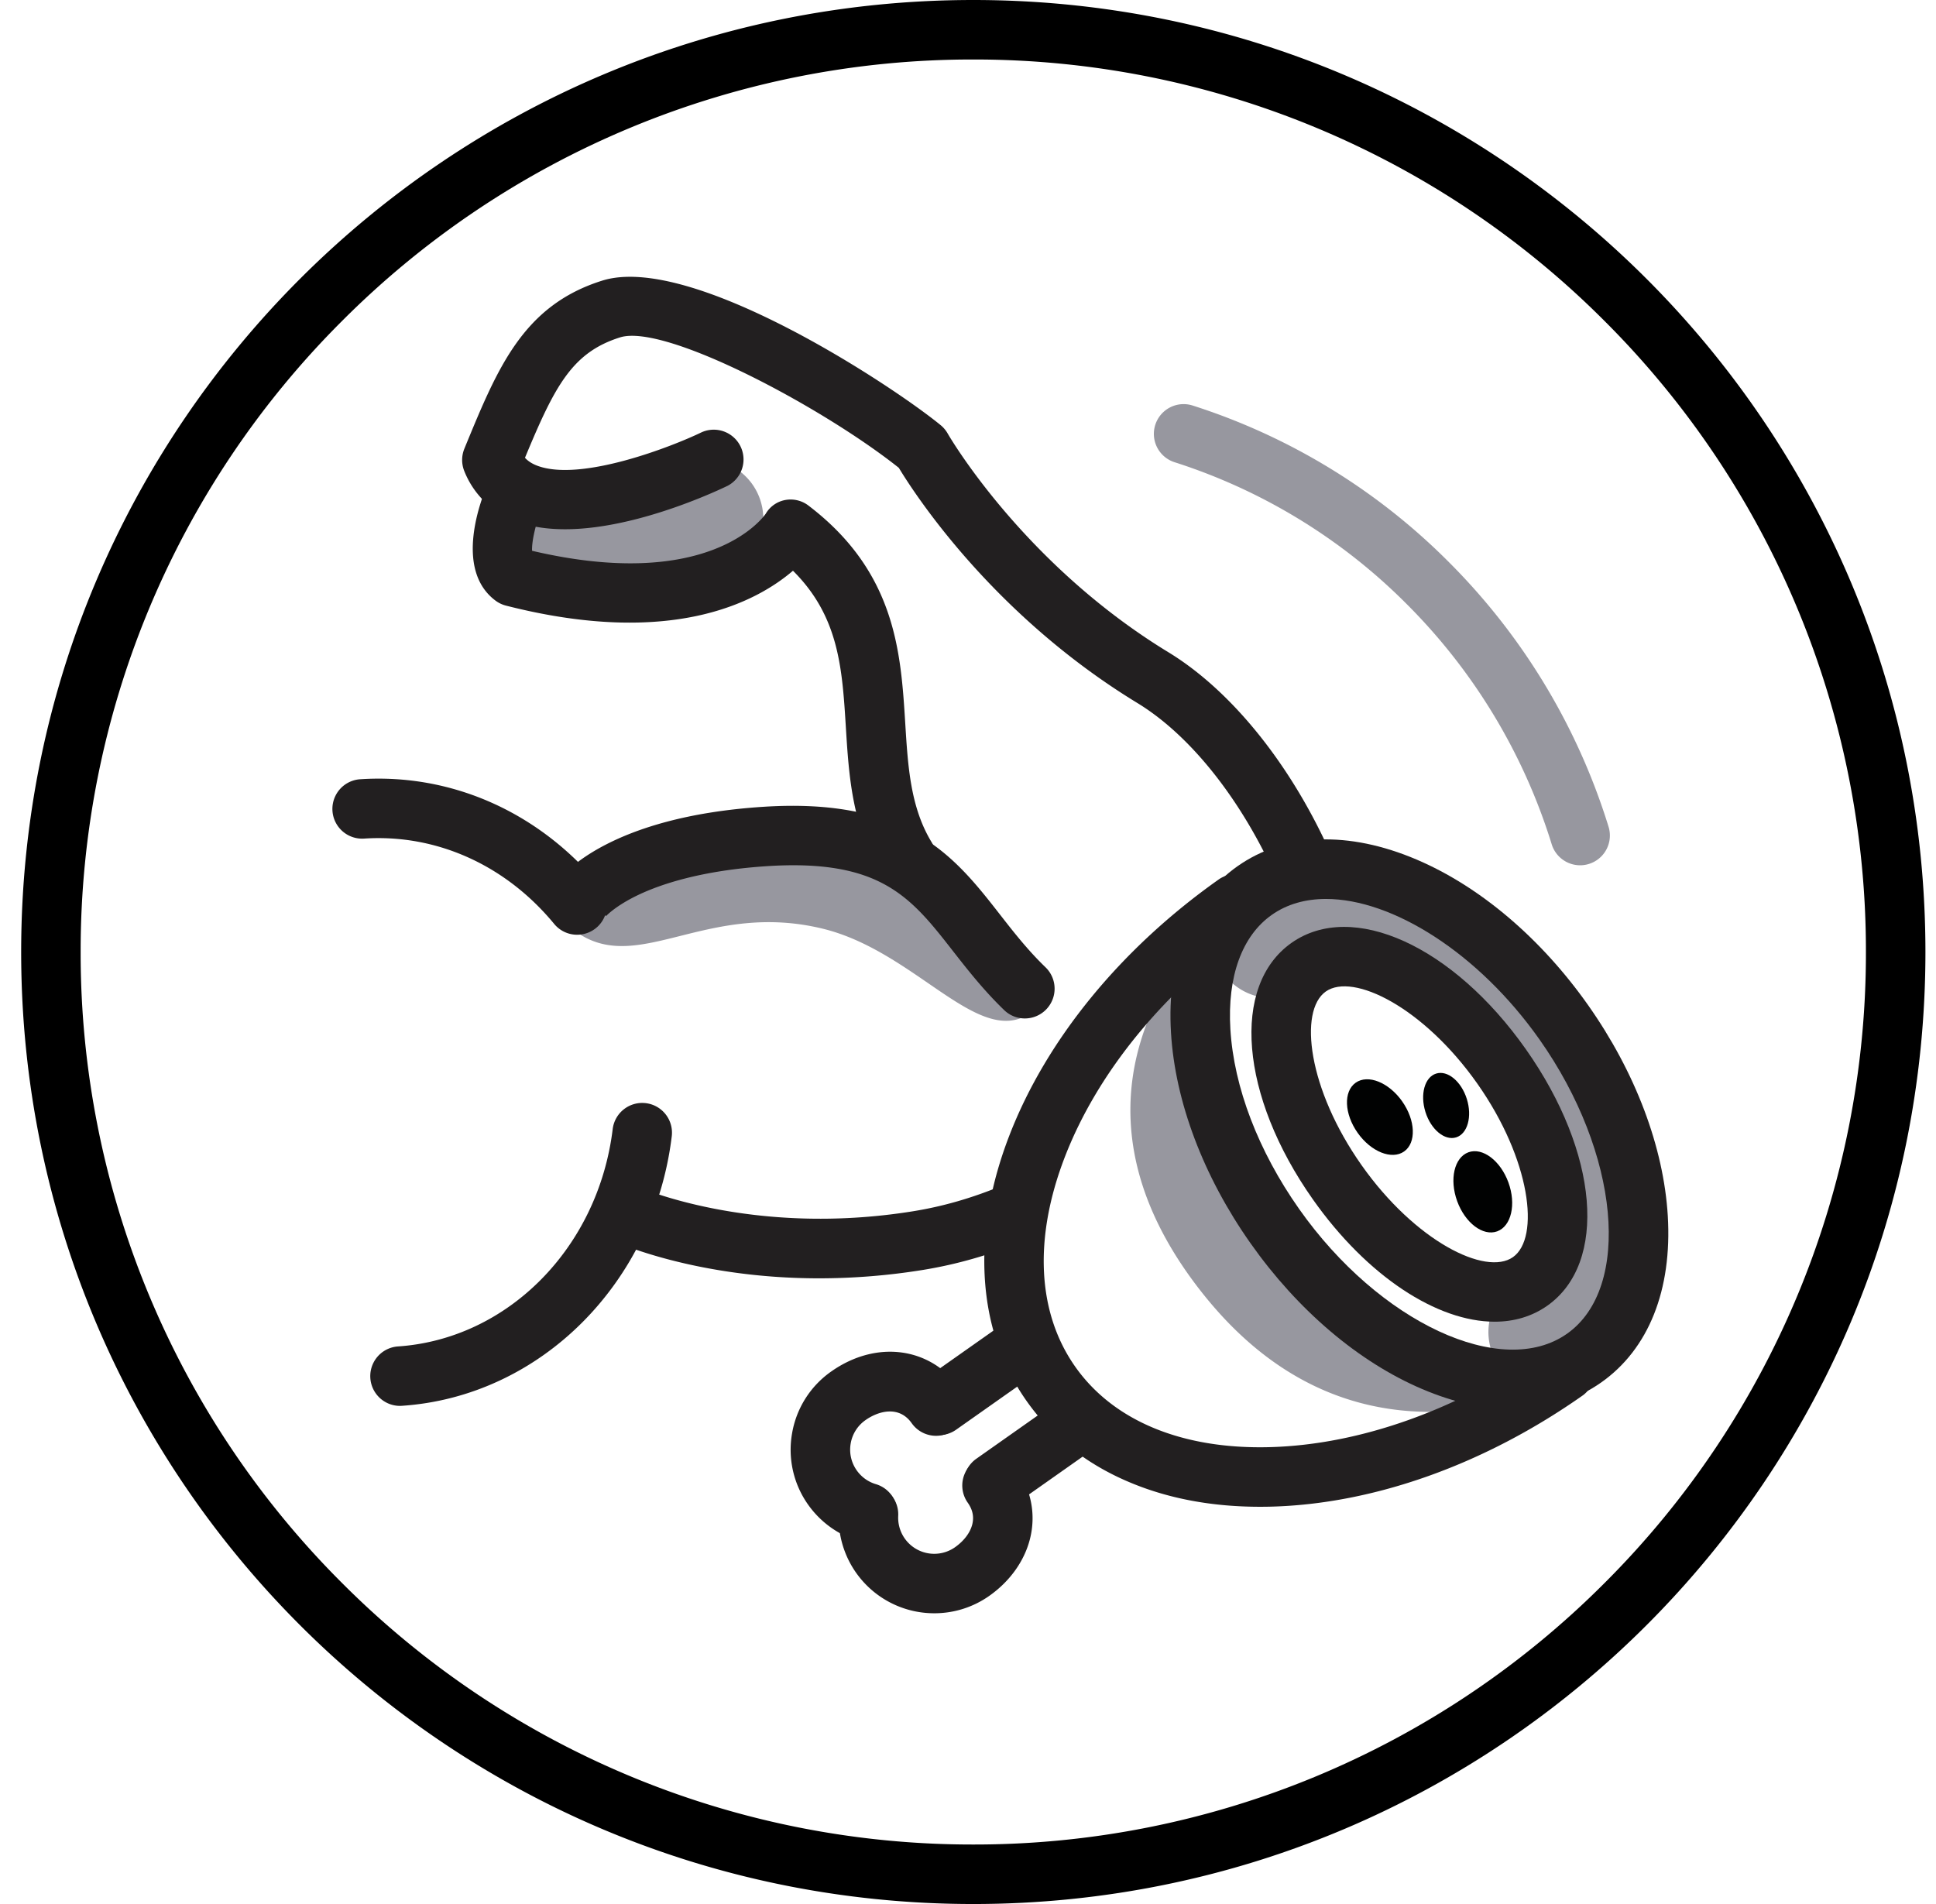
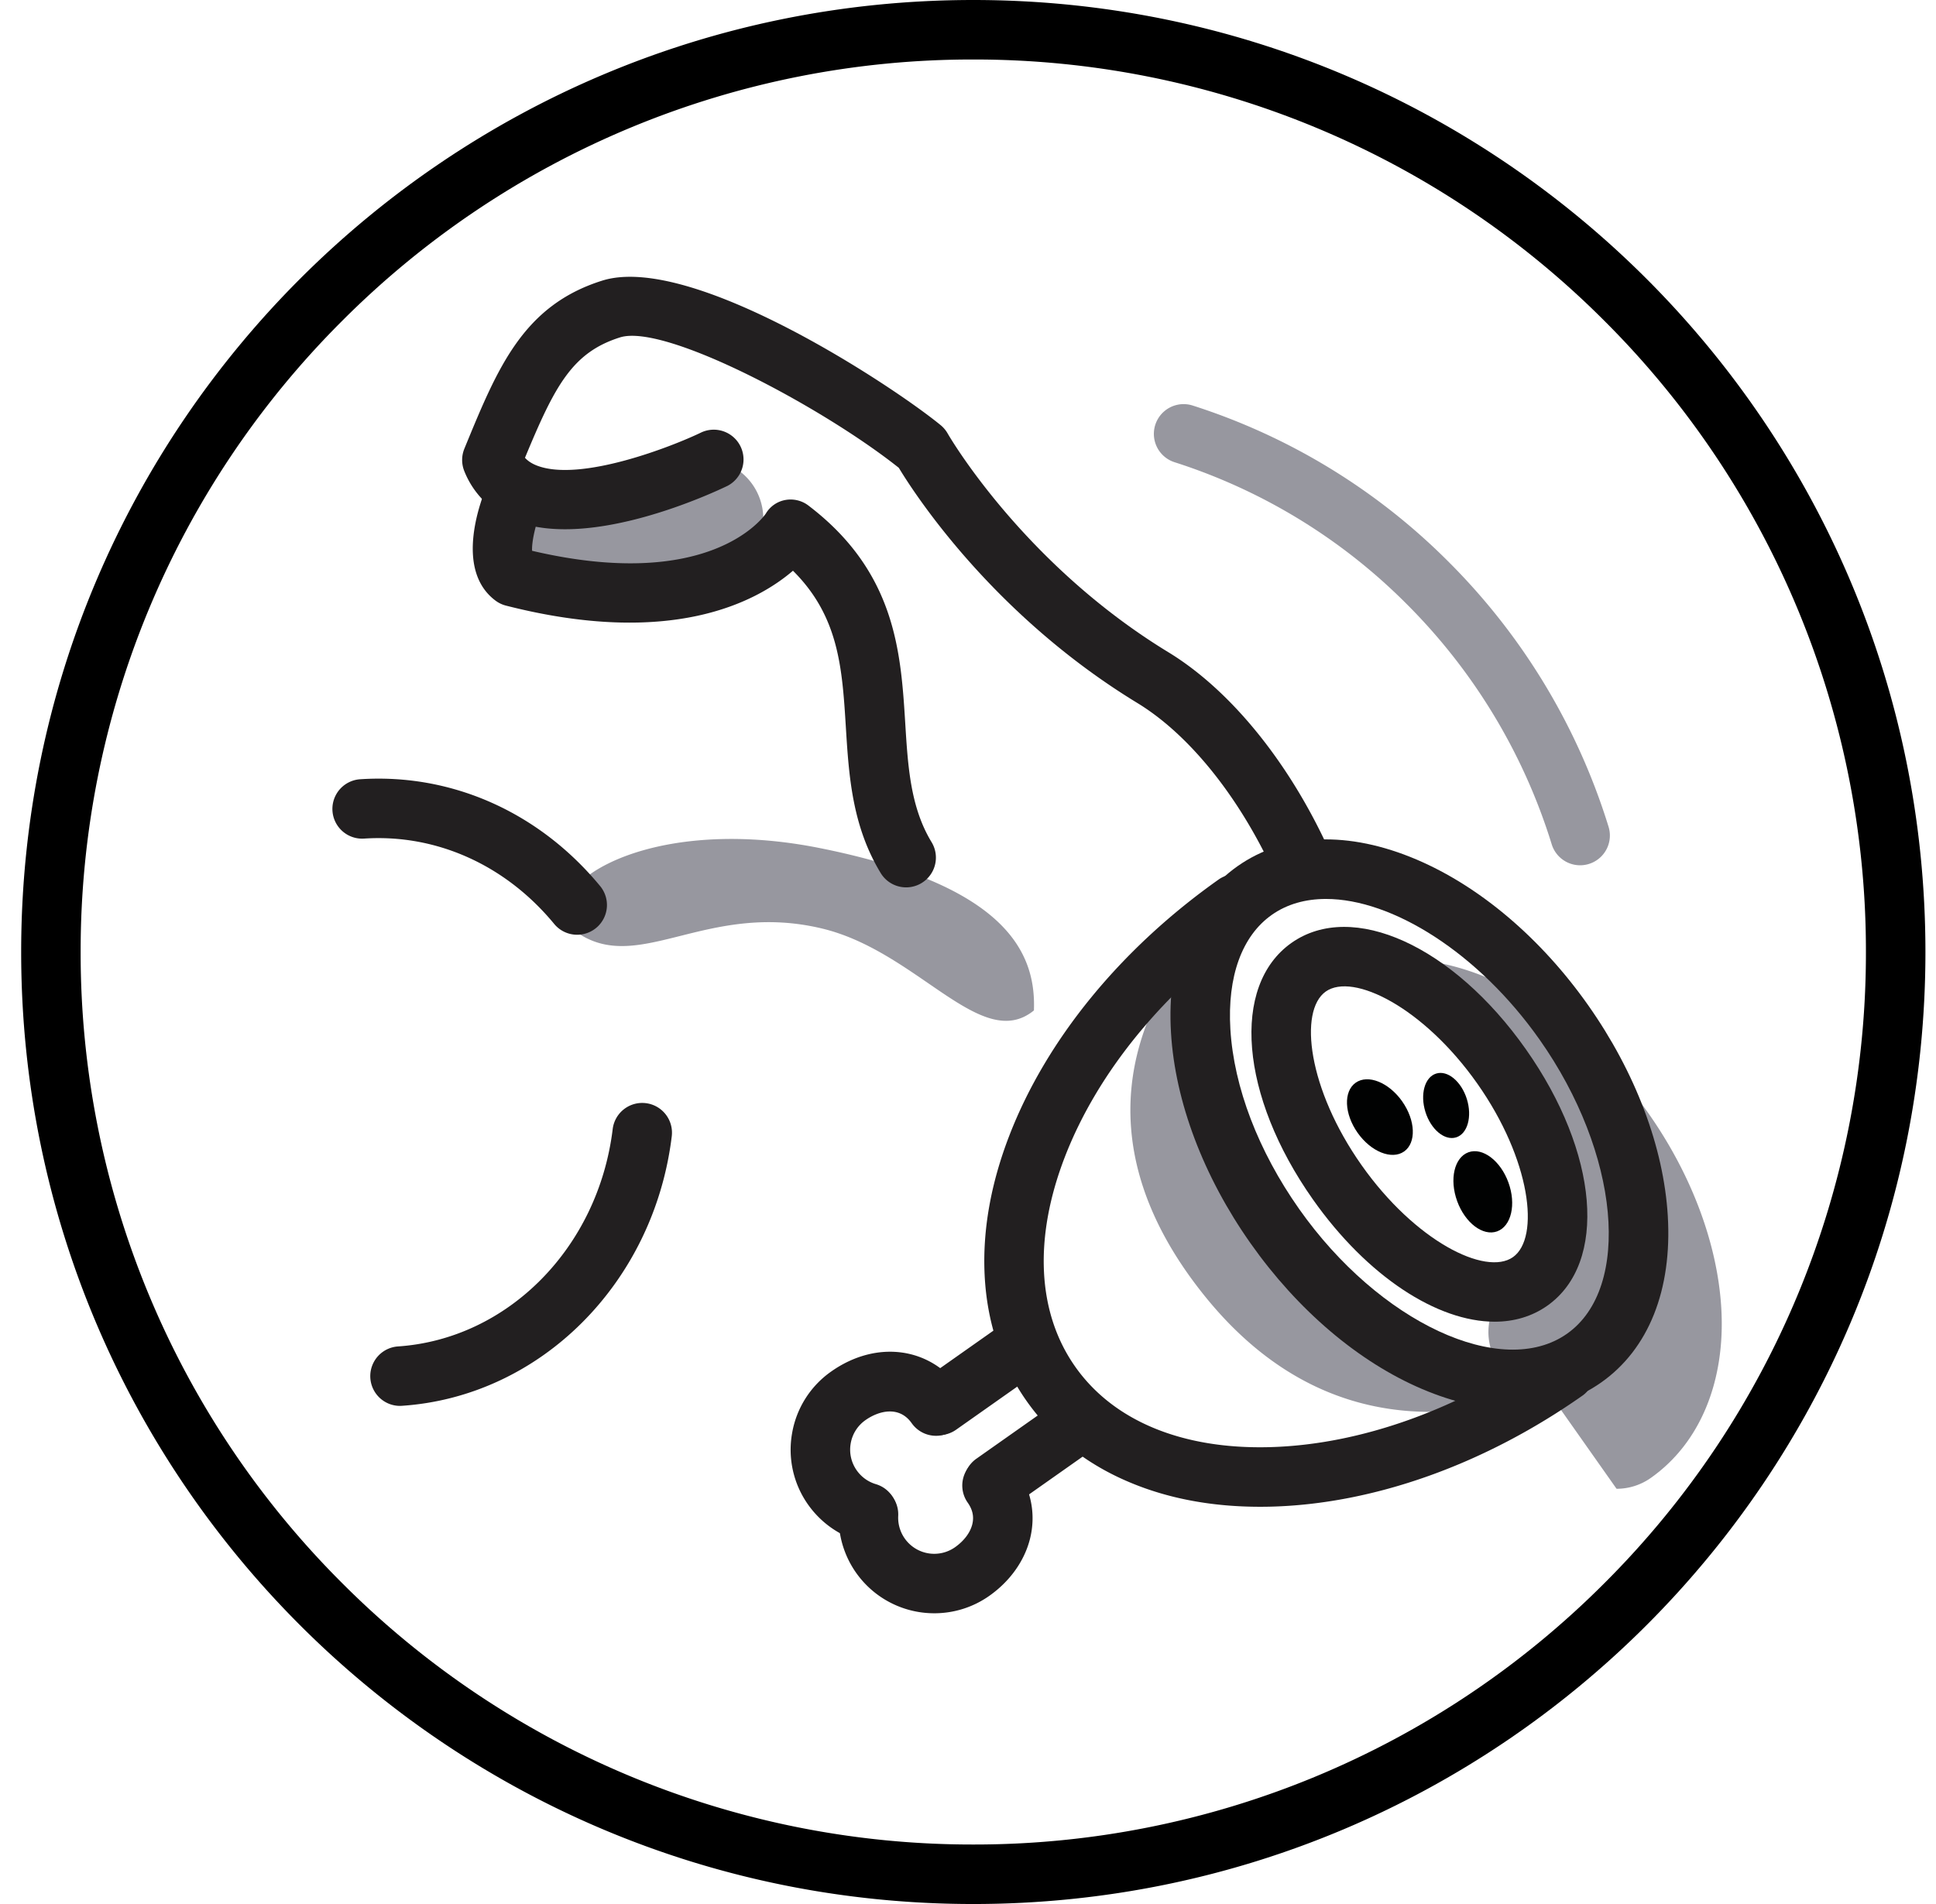
<svg xmlns="http://www.w3.org/2000/svg" width="61" height="60" viewBox="0 0 61 60">
  <g fill="none" fill-rule="evenodd">
    <path fill="#000" d="M30.667 0c-16.569 0-30 13.431-30 30 0 16.569 13.431 30 30 30 16.568 0 30-13.431 30-30 0-16.569-13.432-30-30-30m0 1.875a28.033 28.033 0 0 1 19.887 8.238A28.033 28.033 0 0 1 58.792 30a28.033 28.033 0 0 1-8.238 19.887 28.035 28.035 0 0 1-19.887 8.238 28.035 28.035 0 0 1-19.887-8.238A28.035 28.035 0 0 1 2.541 30a28.035 28.035 0 0 1 8.238-19.887 28.033 28.033 0 0 1 19.887-8.238" />
    <path fill="#97979F" d="M19.095 19.506h-.078a10.416 10.416 0 0 1-2.585-.36 1.875 1.875 0 0 1 1.038-3.602c.848.238 2.706.409 3.168-.273a1.875 1.875 0 0 1 3.105 2.102c-.66.976-2.003 2.133-4.648 2.133M18.322 29.475c1.913 1.147 4.03-1.069 7.584-.214 3.02.727 5.017 3.928 6.671 2.58.069-1.815-.862-3.944-6.767-5.12-5.906-1.175-9.401 1.608-7.488 2.754" />
    <path fill="#221F20" d="M18.186 29.456a.935.935 0 0 1-.724-.34c-1.533-1.86-3.716-2.84-5.99-2.69a.936.936 0 1 1-.123-1.87c2.882-.19 5.637 1.036 7.56 3.366a.937.937 0 0 1-.723 1.534M12.591 44.303a.938.938 0 0 1-.06-1.873c3.468-.23 6.317-3.11 6.774-6.85a.937.937 0 1 1 1.861.227c-.565 4.633-4.145 8.205-8.512 8.494a.939.939 0 0 1-.063.002M40.987 28.032a.938.938 0 0 1-.852-.545c-1.105-2.398-2.671-4.342-4.298-5.333-4.546-2.77-7.01-6.573-7.517-7.412-2.391-1.903-7.366-4.557-8.784-4.11-1.507.475-2.054 1.524-2.995 3.794.096.105.22.185.378.246 1.38.53 4.282-.61 5.19-1.051a.938.938 0 0 1 .82 1.686c-.434.21-4.302 2.031-6.683 1.115a2.768 2.768 0 0 1-1.617-1.577.938.938 0 0 1 .003-.707l.03-.074c1.02-2.479 1.824-4.437 4.31-5.22 2.796-.882 9.122 3.29 10.662 4.55.09.073.166.163.224.264.022.04 2.36 4.096 6.955 6.895 1.936 1.18 3.768 3.421 5.025 6.149a.938.938 0 0 1-.85 1.33" />
-     <path fill="#221F20" d="M25.809 40.283c-3.897 0-6.405-1.14-6.536-1.2a.937.937 0 0 1 .789-1.701c.055.024 3.609 1.607 8.704.788.95-.153 1.873-.42 2.825-.816a.938.938 0 0 1 .72 1.73c-1.089.454-2.15.76-3.247.937a20.507 20.507 0 0 1-3.255.262M32.291 32.094a.934.934 0 0 1-.65-.262c-.648-.625-1.161-1.282-1.614-1.861-1.32-1.691-2.275-2.913-5.88-2.675-2.047.136-3.322.566-4.031.903-.75.357-1.034.684-1.037.687l.016-.02-1.492-1.135c.154-.203 1.644-1.99 6.42-2.305 4.597-.304 6.064 1.574 7.482 3.39.434.557.884 1.133 1.437 1.665a.938.938 0 0 1-.65 1.613" />
    <path fill="#221F20" d="M28.552 27.963a.937.937 0 0 1-.803-.451c-.904-1.492-1.003-3.073-1.098-4.603-.115-1.853-.217-3.483-1.666-4.924-1.166 1-3.858 2.423-9.041 1.1a.939.939 0 0 1-.326-.154c-1.34-.993-.441-3.249-.247-3.691a.937.937 0 0 1 1.718.751c-.203.467-.34 1.068-.324 1.366 5.516 1.293 7.238-.99 7.363-1.17a.903.903 0 0 1 .616-.431.927.927 0 0 1 .745.188c2.738 2.094 2.895 4.62 3.034 6.85.084 1.362.164 2.65.83 3.745a.938.938 0 0 1-.801 1.424" />
-     <path fill="#97979F" d="M36.955 30.622s1.56 6.063 3.213 8.017c1.654 1.953 6.904 4.741 6.904 5.648-2.793.558-6.23.152-9.14-3.48-2.91-3.634-2.891-7.138-.977-10.185M48.775 43.85a1.875 1.875 0 0 1-1.082-3.408c.465-.327.697-1.083.638-2.075-.08-1.316-.672-2.848-1.626-4.2-.953-1.354-2.196-2.427-3.41-2.945-.913-.39-1.703-.425-2.168-.098a1.875 1.875 0 0 1-2.16-3.065c1.55-1.093 3.664-1.197 5.8-.286 1.863.795 3.64 2.298 5.004 4.233 1.363 1.935 2.18 4.114 2.303 6.136.14 2.317-.67 4.273-2.22 5.366a1.866 1.866 0 0 1-1.079.342" />
+     <path fill="#97979F" d="M36.955 30.622s1.56 6.063 3.213 8.017c1.654 1.953 6.904 4.741 6.904 5.648-2.793.558-6.23.152-9.14-3.48-2.91-3.634-2.891-7.138-.977-10.185M48.775 43.85a1.875 1.875 0 0 1-1.082-3.408c.465-.327.697-1.083.638-2.075-.08-1.316-.672-2.848-1.626-4.2-.953-1.354-2.196-2.427-3.41-2.945-.913-.39-1.703-.425-2.168-.098c1.55-1.093 3.664-1.197 5.8-.286 1.863.795 3.64 2.298 5.004 4.233 1.363 1.935 2.18 4.114 2.303 6.136.14 2.317-.67 4.273-2.22 5.366a1.866 1.866 0 0 1-1.079.342" />
    <path fill="#221F20" d="M42.899 36.715c1.688 2.395 3.912 3.506 4.772 2.9.86-.607.562-3.075-1.125-5.47-1.688-2.396-3.912-3.506-4.773-2.9-.86.607-.562 3.075 1.126 5.47m4.194 4.935c-1.804 0-4.01-1.42-5.727-3.855-2.297-3.26-2.586-6.734-.673-8.083 1.914-1.348 5.089.093 7.385 3.353 2.297 3.26 2.587 6.734.673 8.082-.483.34-1.048.503-1.658.503" />
    <path fill="#221F20" d="M41.78 28.328c-.642 0-1.226.161-1.709.502-.94.663-1.404 1.943-1.304 3.604.11 1.826.88 3.838 2.167 5.665 2.522 3.578 6.387 5.377 8.44 3.93 2.052-1.446 1.657-5.69-.864-9.268-1.928-2.736-4.641-4.433-6.73-4.433m5.89 16.08c-.9 0-1.867-.212-2.865-.638-1.999-.852-3.917-2.483-5.403-4.591-1.486-2.108-2.376-4.464-2.506-6.633-.141-2.333.603-4.198 2.095-5.249 1.492-1.051 3.498-1.125 5.649-.208 1.998.853 3.917 2.483 5.403 4.592 1.485 2.108 2.375 4.463 2.506 6.632.14 2.334-.604 4.198-2.096 5.25-.799.563-1.746.845-2.783.845" />
    <path fill="#221F20" d="M39.699 47.482c-1.489 0-2.851-.251-4.055-.75-1.383-.57-2.492-1.44-3.297-2.582-.805-1.142-1.25-2.478-1.323-3.973-.068-1.4.193-2.878.778-4.392 1.17-3.032 3.522-5.904 6.62-8.087a.938.938 0 0 1 1.08 1.532c-2.799 1.973-4.912 4.54-5.951 7.23-.988 2.56-.872 4.907.329 6.61 1.2 1.704 3.368 2.603 6.114 2.533 2.882-.073 6.011-1.2 8.81-3.172a.938.938 0 0 1 1.08 1.532c-3.098 2.184-6.594 3.432-9.842 3.515-.115.003-.23.004-.343.004" />
    <path fill="#221F20" d="M29.586 45.225a.936.936 0 0 1-.54-1.704l2.676-1.886a.938.938 0 0 1 1.08 1.532l-2.677 1.887a.934.934 0 0 1-.54.171" />
    <path fill="#221F20" d="M27.328 48.605a.932.932 0 0 1-.27-.04 3.022 3.022 0 0 1-1.596-1.15 2.991 2.991 0 0 1-.505-2.248 2.992 2.992 0 0 1 1.232-1.947c1.426-1.006 3.138-.775 4.07.548a.937.937 0 0 1-1.533 1.08c-.39-.554-1.029-.398-1.457-.096a1.129 1.129 0 0 0-.465.735c-.052.299.016.6.19.848.149.21.357.36.602.434a.937.937 0 0 1-.268 1.836M31.308 47.67a.936.936 0 0 1-.54-1.705l2.676-1.886a.937.937 0 0 1 1.08 1.533l-2.676 1.886a.934.934 0 0 1-.54.171" />
    <path fill="#221F20" d="M29.44 50.838a3.01 3.01 0 0 1-3.011-3.166.937.937 0 0 1 1.872.098 1.137 1.137 0 0 0 1.79.987c.283-.2.476-.455.543-.718.06-.24.014-.464-.143-.687a.937.937 0 1 1 1.532-1.08c.472.67.624 1.461.428 2.23-.178.696-.632 1.33-1.28 1.787a2.995 2.995 0 0 1-1.73.549" />
    <path fill="#010202" d="M47.528 37.263c.25.688.091 1.377-.355 1.54-.446.162-1.01-.265-1.26-.952-.25-.688-.091-1.377.355-1.54.446-.162 1.01.265 1.26.952M44.18 34.707c.422.598.45 1.305.062 1.578-.388.274-1.045.01-1.466-.588-.422-.598-.449-1.305-.061-1.578.388-.274 1.044-.01 1.466.588M46.217 34.631c.174.555.024 1.097-.336 1.21-.36.113-.794-.245-.968-.8-.174-.556-.023-1.098.337-1.21.36-.114.793.245.967.8" />
    <path fill="#97979F" d="M49.787 27.267a.938.938 0 0 1-.896-.663 18.345 18.345 0 0 0-4.555-7.555 18.109 18.109 0 0 0-7.329-4.484.937.937 0 1 1 .574-1.785 19.969 19.969 0 0 1 8.08 4.943 20.226 20.226 0 0 1 5.022 8.33.938.938 0 0 1-.896 1.214" />
  </g>
</svg>